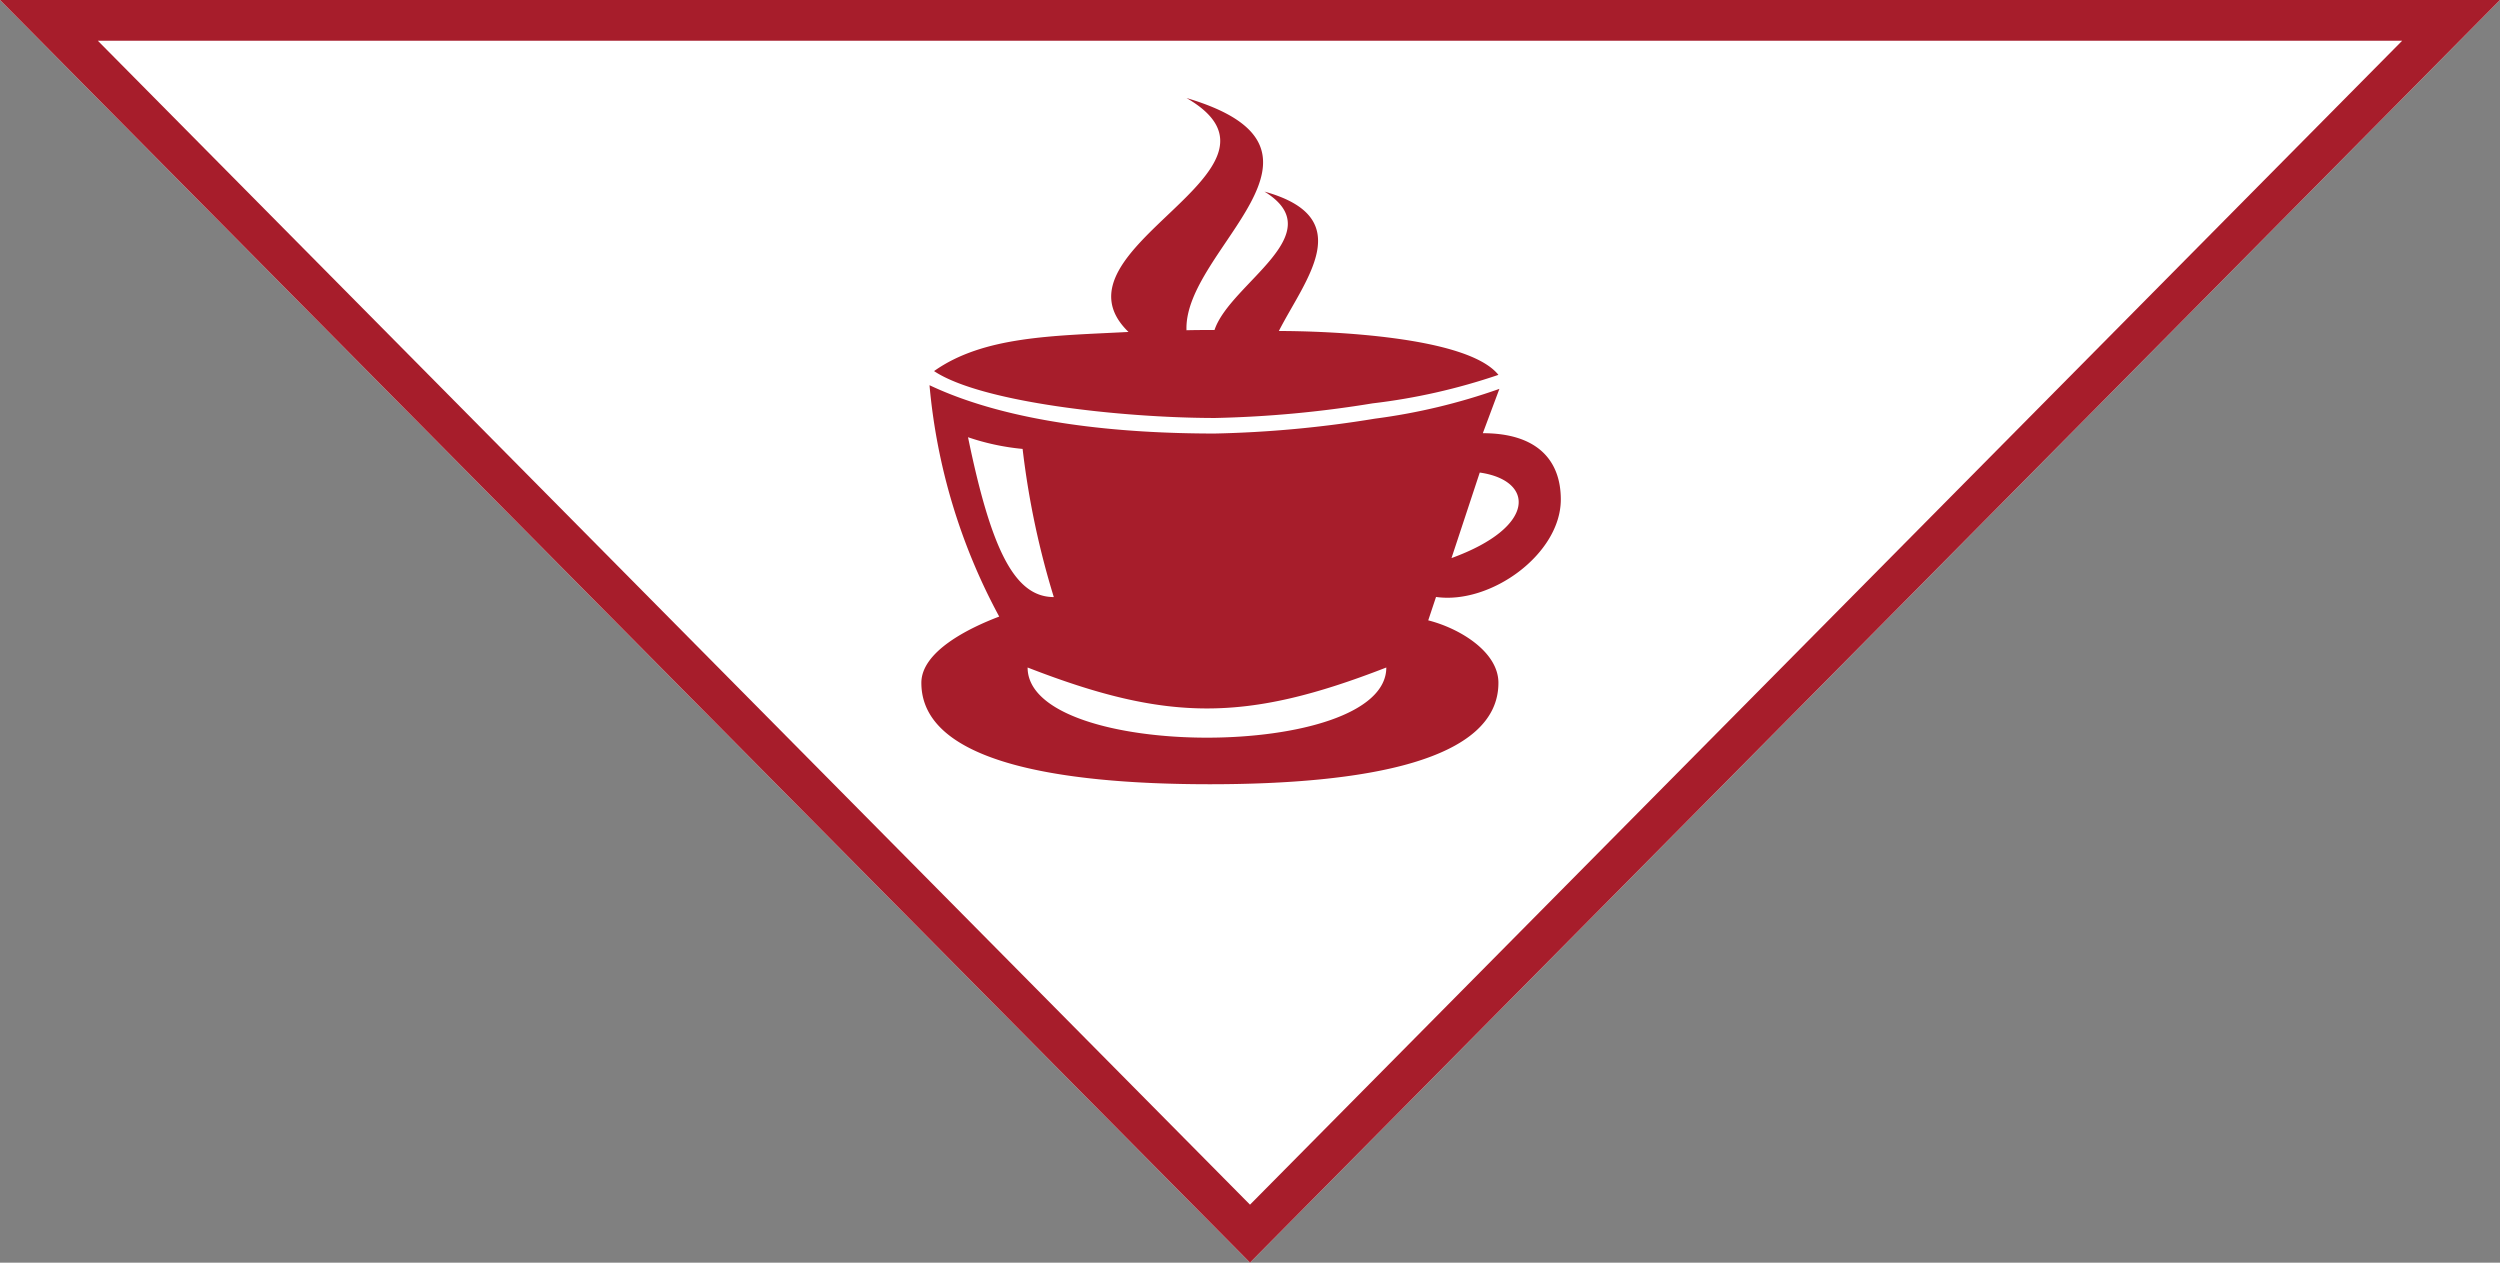
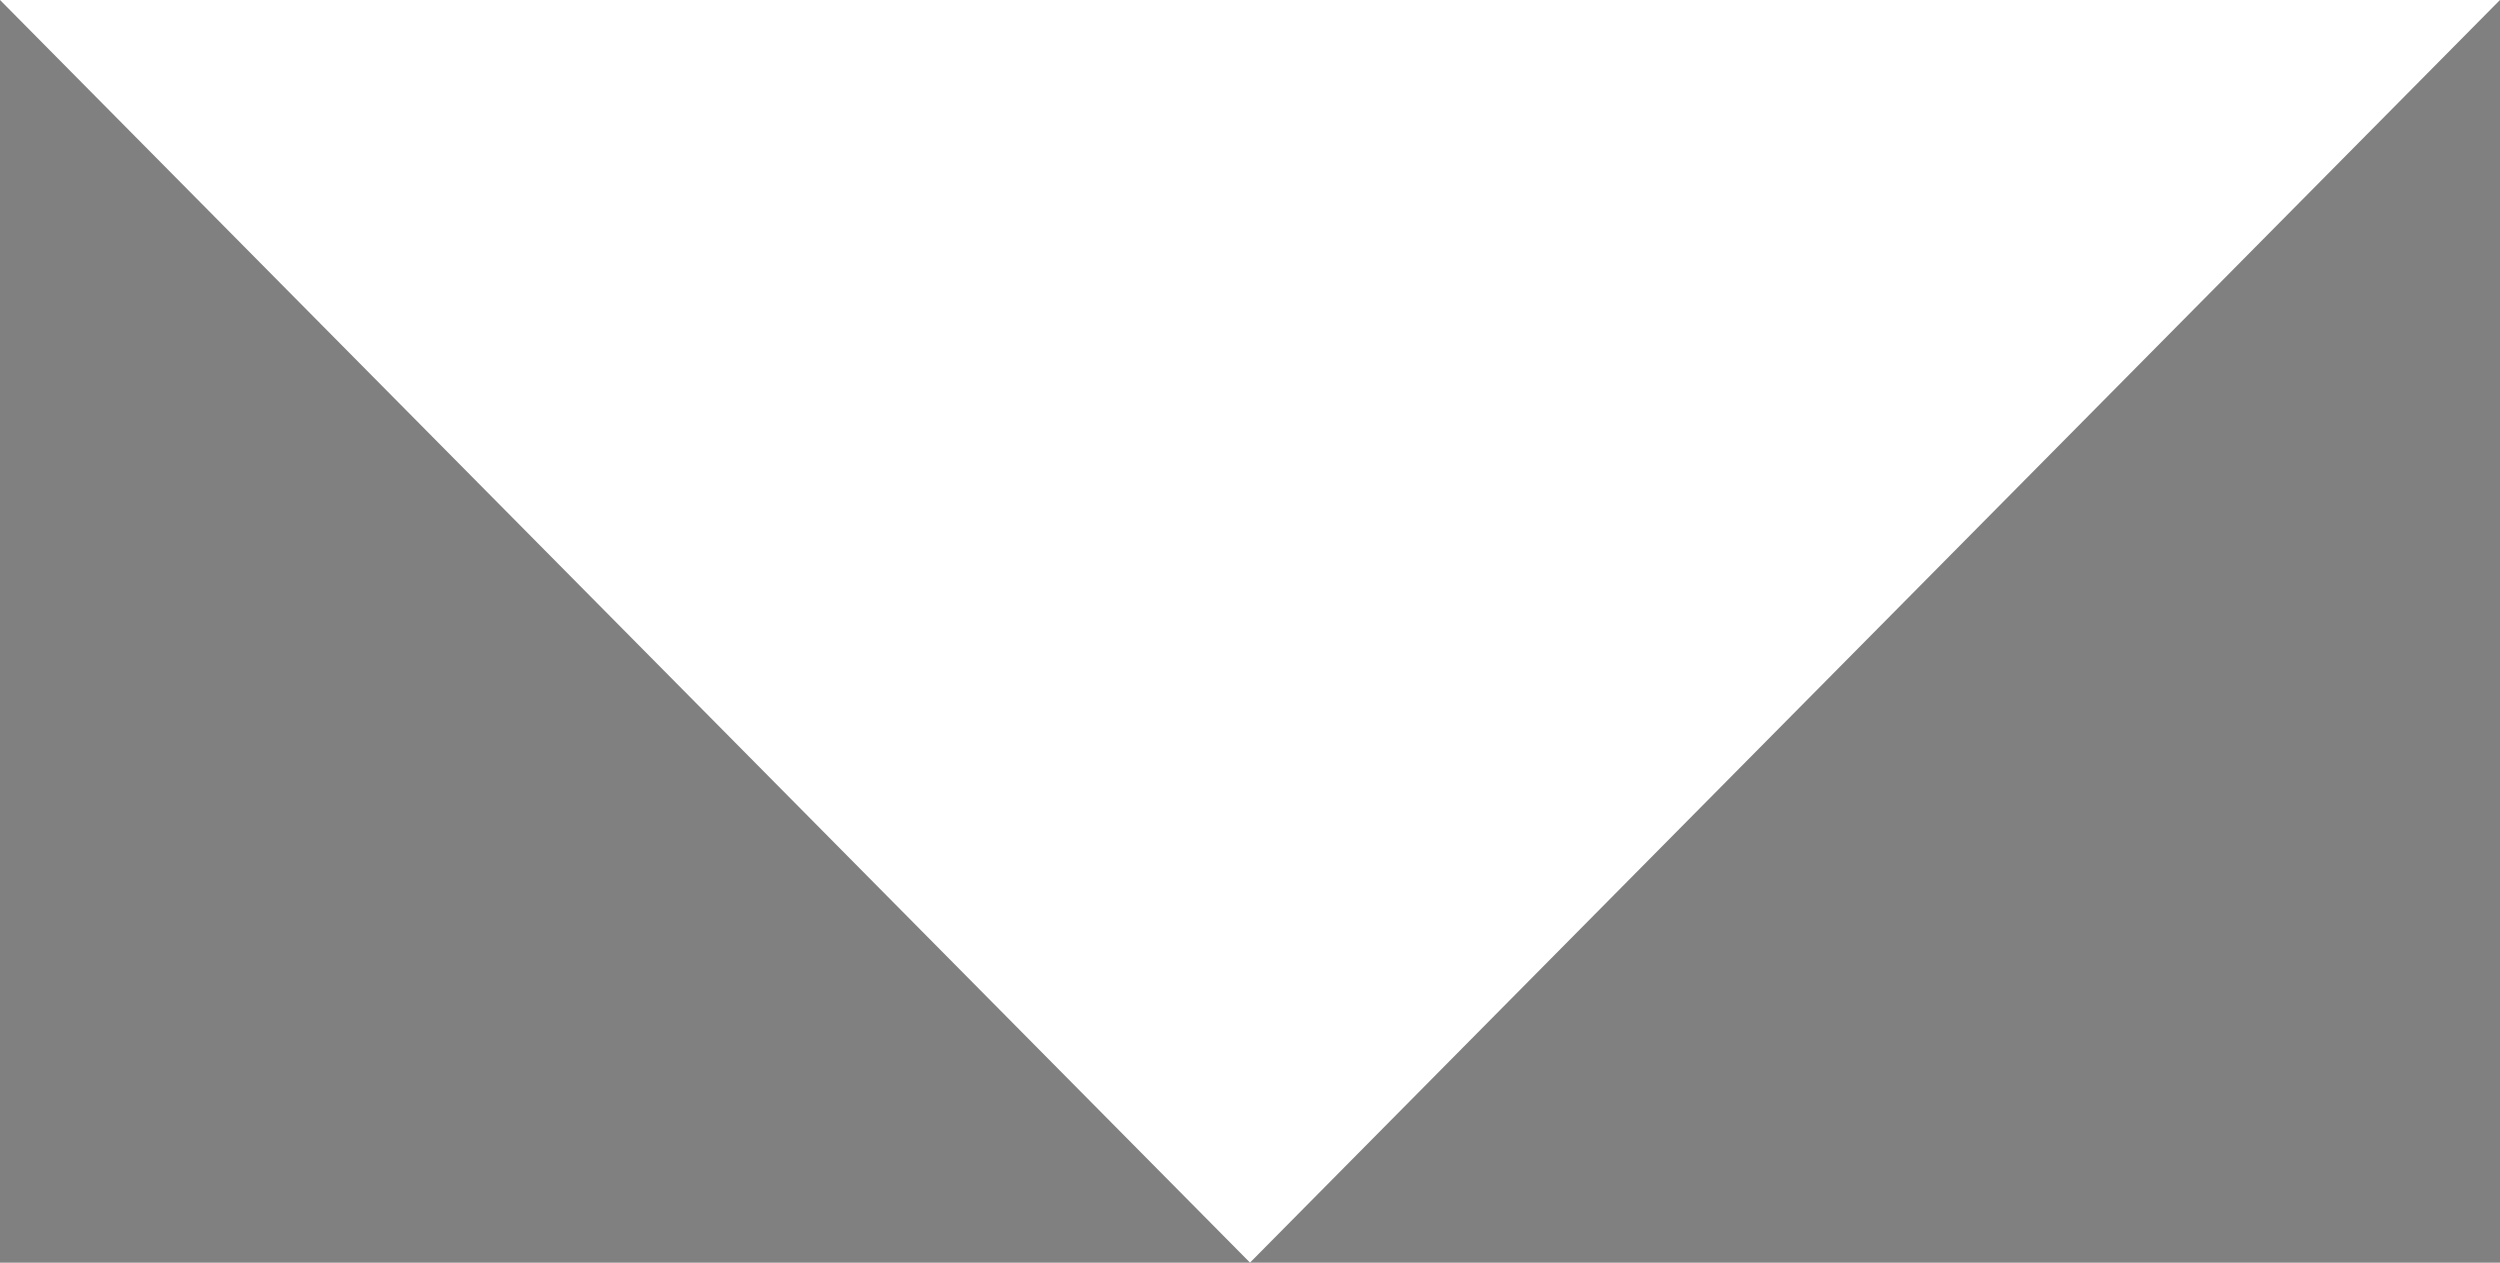
<svg xmlns="http://www.w3.org/2000/svg" width="92" height="46.465" viewBox="0 0 92 46.465">
  <rect x="0" y="0" width="92" height="46.465" fill="#808080" stroke="none" />
  <g id="BTN_LOCAUX" data-name="BTN LOCAUX" transform="translate(982.375 3104.152) rotate(180)">
    <path id="Polygone_1" data-name="Polygone 1" d="M46,0,92,46.465H0Z" transform="translate(890.375 3057.688)" fill="#fff" />
-     <path id="Polygone_1_-_Contour" data-name="Polygone 1 - Contour" d="M46,2.132,3.6,44.965H88.4L46,2.132M46,0,92,46.465H0Z" transform="translate(890.375 3057.688)" fill="#a71d2b" />
-     <path class="tab-icon" id="Tracé_284" data-name="Tracé 284" d="M9.757,0c4.6,2.664-5.3,5.537-2.134,8.609-2.744.144-5.327.144-7.156,1.44C2.188,11.2,7.354,11.771,10.8,11.775a41.015,41.015,0,0,0,5.8-.538,22.492,22.492,0,0,0,4.636-1.049c-1.148-1.435-6.358-1.614-8.08-1.614.969-1.9,2.945-4.165-.529-5.13C15.152,5,11.363,6.813,10.788,8.537c-.345,0-.689,0-1.031.009-.118-2.994,6.4-6.651,0-8.546ZM.3,10.573a21.989,21.989,0,0,0,2.565,8.51C1.722,19.516,0,20.374,0,21.522c0,2.87,4.906,3.731,10.618,3.731s10.618-.861,10.618-3.731c0-1.148-1.435-2.009-2.583-2.3l.287-.861c2.009.287,4.592-1.578,4.592-3.587,0-1.435-.861-2.439-2.87-2.439l.61-1.632A22.358,22.358,0,0,1,16.689,11.8a41.365,41.365,0,0,1-5.892.547c-3.444,0-7.515-.368-10.492-1.776h0Zm1.417,1.91a8.726,8.726,0,0,0,2.009.43,30.494,30.494,0,0,0,1.148,5.452c-1.435,0-2.3-1.719-3.157-5.883Zm18.832,1.3c2.009.287,2.116,2-1.04,3.148ZM3.91,20.957c5.165,2.009,8.035,2.009,13.2,0C17.11,24.4,3.91,24.4,3.91,20.957Z" transform="translate(948.469 3100.545) rotate(180)" fill="#a71d2b" />
  </g>
</svg>